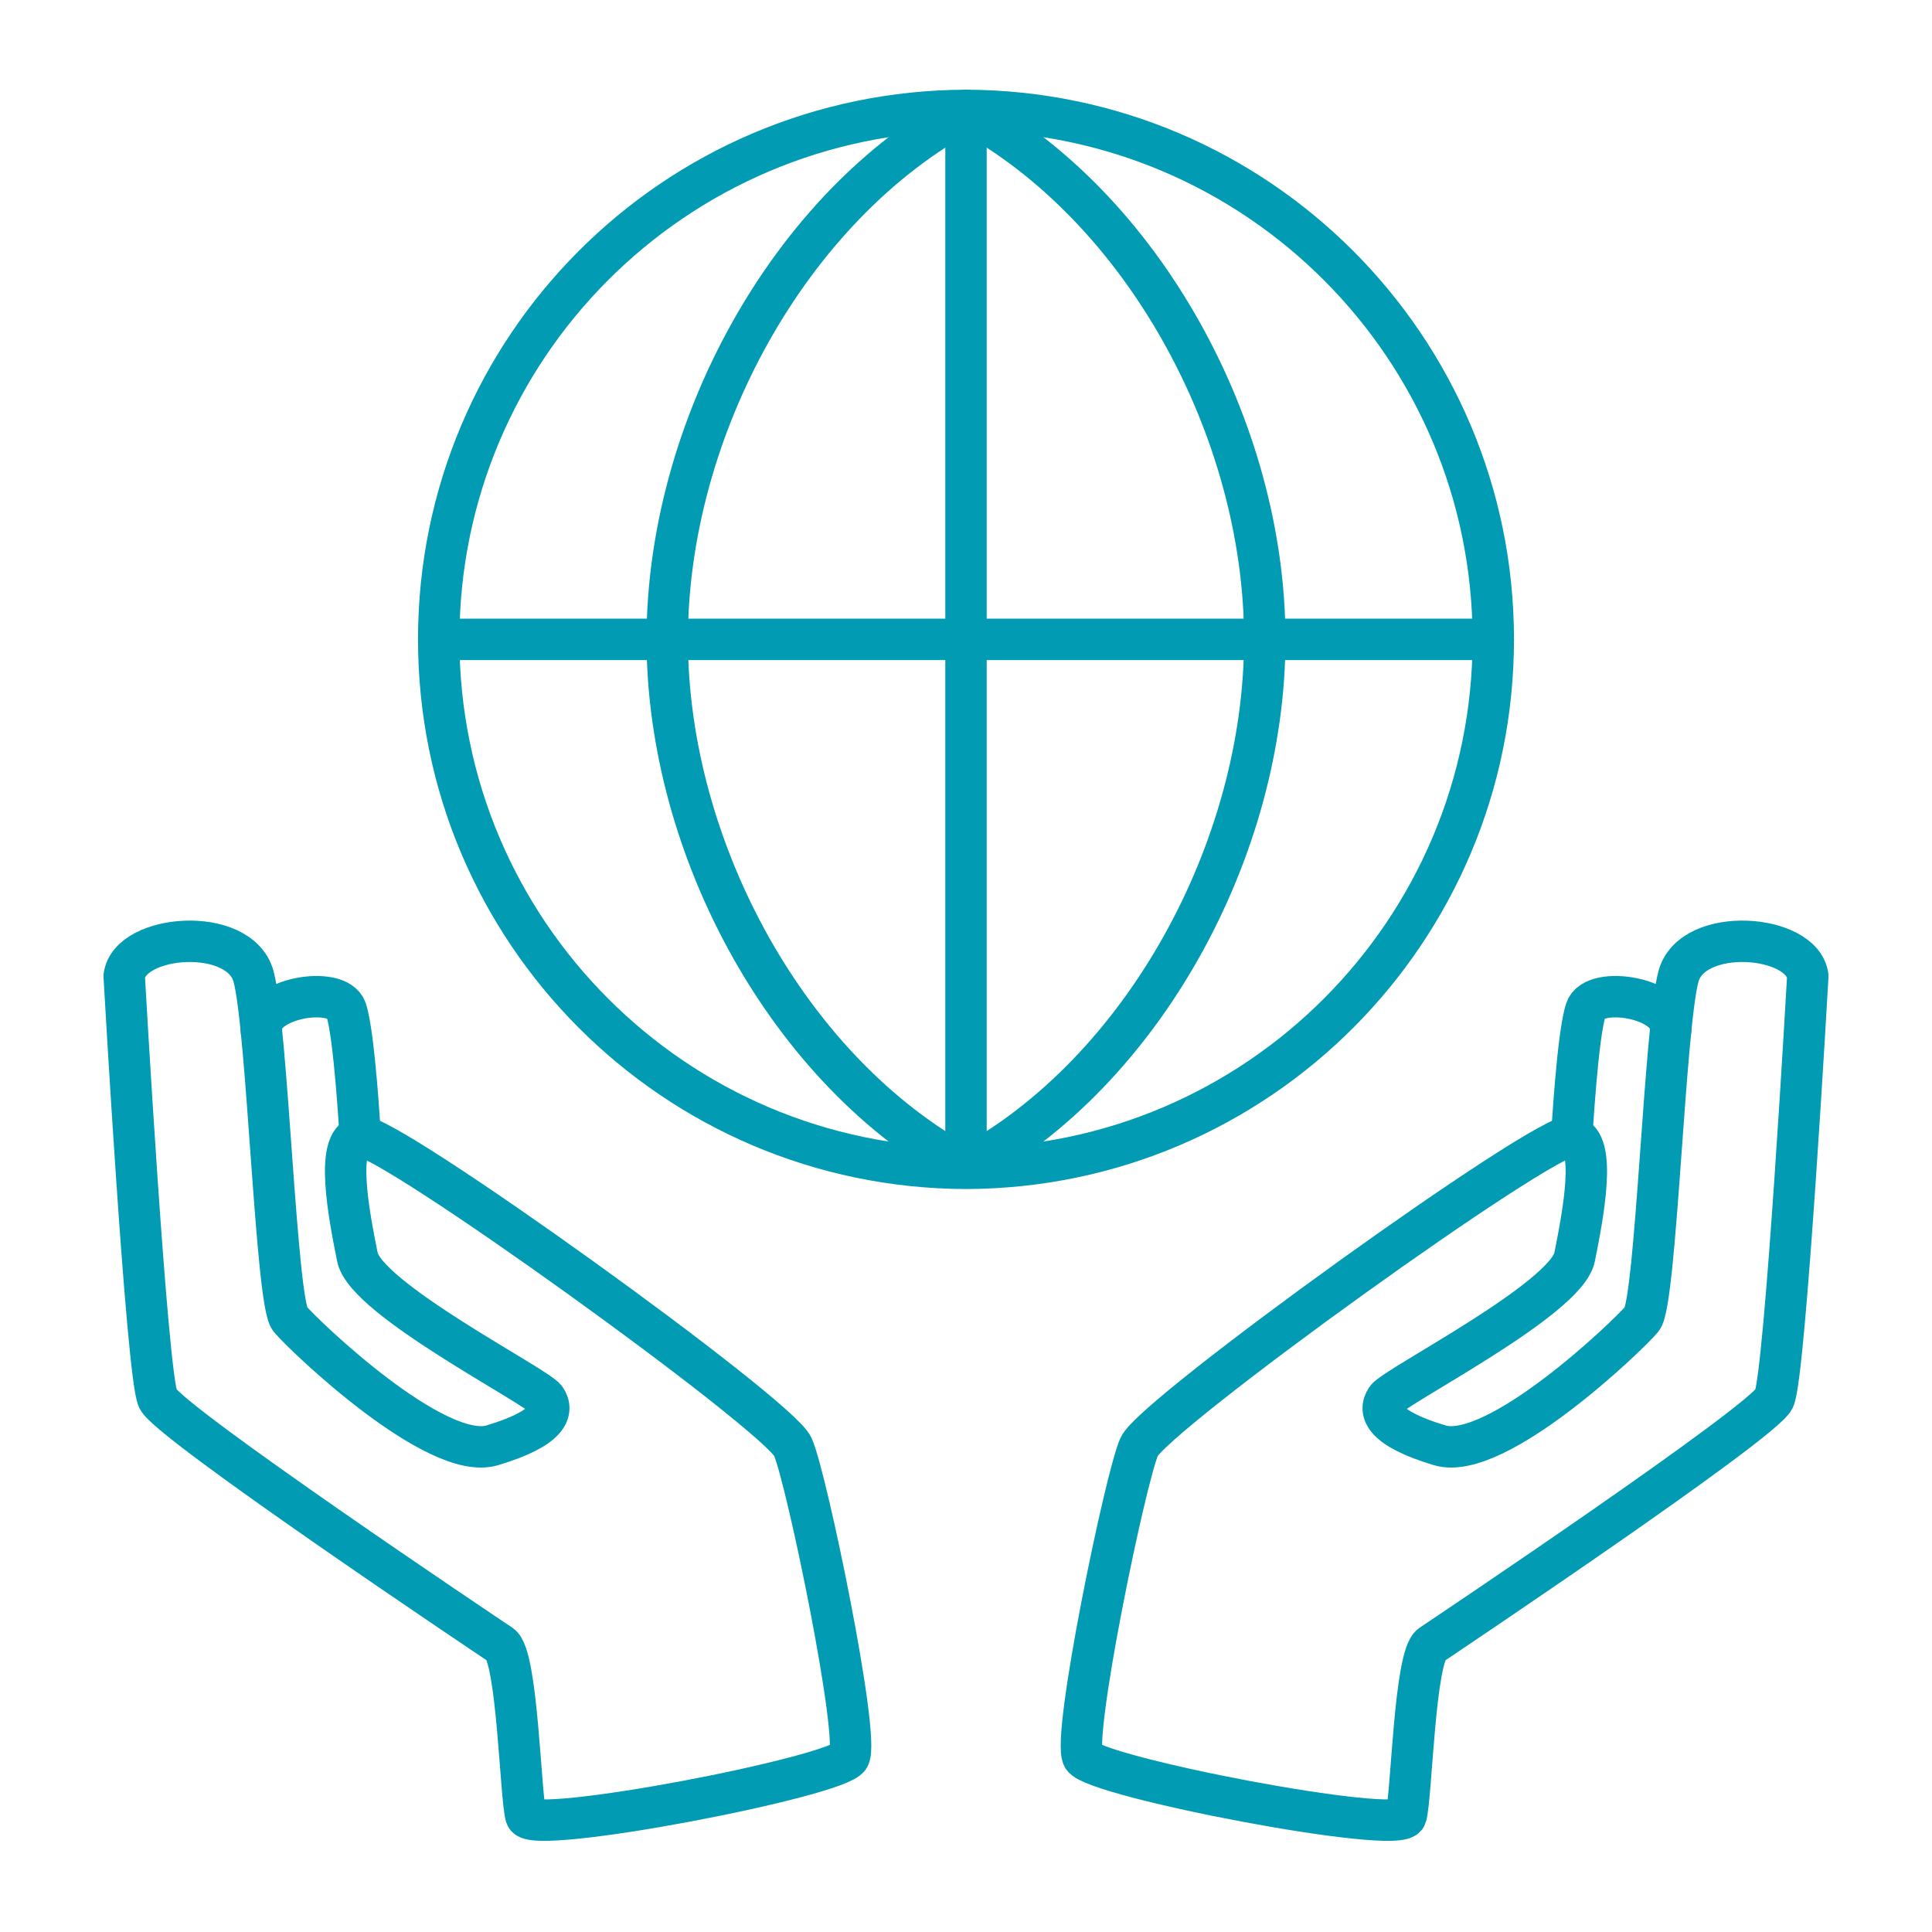
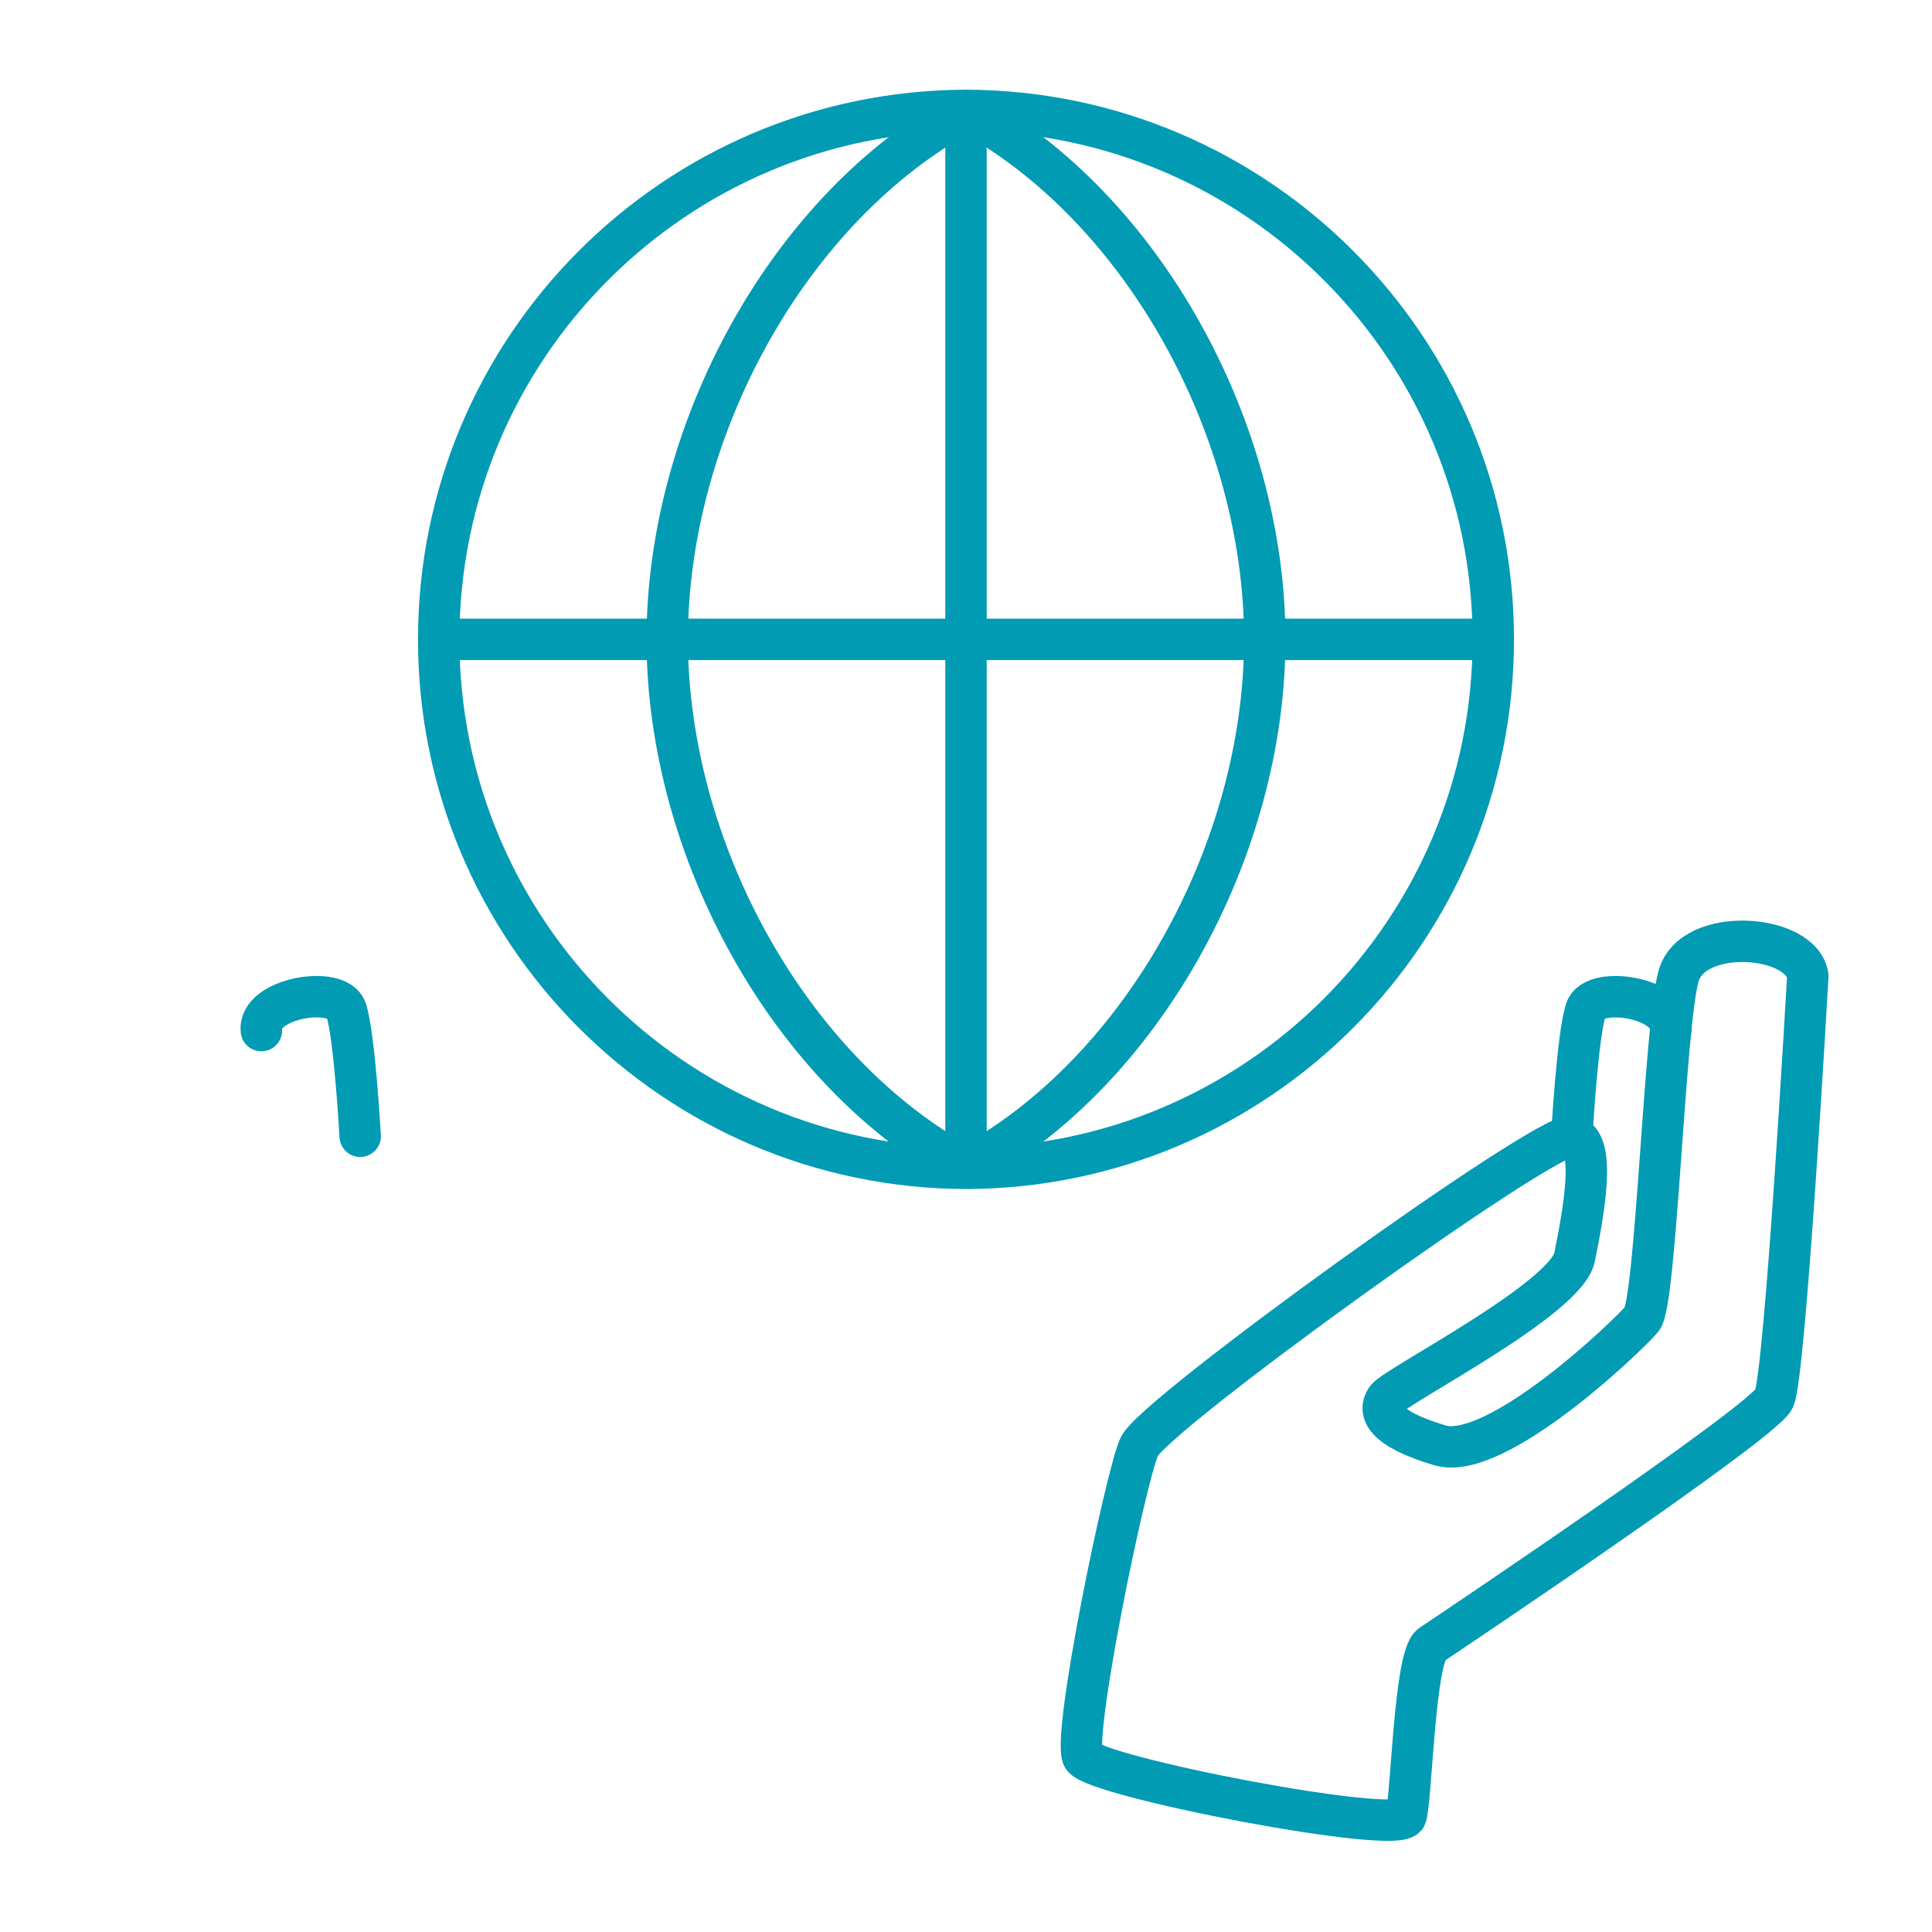
<svg xmlns="http://www.w3.org/2000/svg" width="140px" height="140px" viewBox="0 0 140 140" version="1.1">
  <title>Group 32</title>
  <g id="Page-1" stroke="none" stroke-width="1" fill="none" fill-rule="evenodd">
    <g id="Group-32">
      <g id="Group-17" transform="translate(9, 8)" stroke="#019BB4" stroke-linecap="round" stroke-linejoin="round" stroke-width="3">
        <path d="M61,76.663 C39.886,76.597 22.791,59.46 22.791,38.332 C22.791,17.203 39.886,0.066 61,0 C82.112,0.066 99.209,17.203 99.209,38.332 C99.209,59.46 82.114,76.597 61,76.663 Z" id="Stroke-1" />
-         <path d="M61,76.596 C48.189,69.71 39.35,53.524 39.35,38.332 C39.35,23.139 48.189,6.953 61,0.066 C73.811,6.953 82.65,23.139 82.65,38.332 C82.65,53.524 73.811,69.71 61,76.596 Z" id="Stroke-3" />
+         <path d="M61,76.596 C48.189,69.71 39.35,53.524 39.35,38.332 C39.35,23.139 48.189,6.953 61,0.066 C73.811,6.953 82.65,23.139 82.65,38.332 C82.65,53.524 73.811,69.71 61,76.596 " id="Stroke-3" />
        <line x1="22.79" y1="38.331" x2="99.209" y2="38.331" id="Stroke-5" />
        <line x1="61" y1="0" x2="61" y2="76.597" id="Stroke-7" />
-         <path d="M0,62.734 C0.408,59.681 8.347,59.069 9.366,62.734 C10.384,66.399 10.994,86.351 12.013,87.572 C13.029,88.794 22.599,97.956 26.67,96.733 C30.742,95.513 31.15,94.272 30.54,93.365 C29.928,92.458 17.509,86.147 16.898,83.094 C16.288,80.039 15.237,74.655 17.103,74.338 C18.966,74.021 47.436,94.514 48.455,96.846 C49.473,99.178 53.341,117.907 52.526,119.332 C51.712,120.758 29.521,125.034 29.113,123.608 C28.707,122.183 28.503,112.003 27.281,111.189 C26.06,110.374 3.257,95.086 2.443,93.365 C1.629,91.645 0,62.734 0,62.734 Z" id="Stroke-9" />
        <path d="M9.94,66.68 C9.663,64.322 15.473,63.344 16.083,65.177 C16.695,67.01 17.101,74.338 17.101,74.338" id="Stroke-11" />
        <path d="M122,62.734 C121.592,59.681 113.653,59.069 112.634,62.734 C111.616,66.399 111.006,86.351 109.987,87.572 C108.971,88.794 99.401,97.956 95.33,96.733 C91.258,95.513 90.85,94.272 91.46,93.365 C92.072,92.458 104.491,86.147 105.102,83.094 C105.712,80.039 106.761,74.655 104.897,74.338 C103.034,74.021 74.564,94.514 73.545,96.846 C72.527,99.178 68.659,117.907 69.474,119.332 C70.288,120.758 92.479,125.034 92.887,123.608 C93.293,122.183 93.497,112.003 94.719,111.189 C95.94,110.374 118.743,95.086 119.557,93.365 C120.371,91.645 122,62.734 122,62.734 Z" id="Stroke-13" />
        <path d="M112.06,66.68 C112.337,64.322 106.527,63.344 105.917,65.177 C105.305,67.01 104.899,74.338 104.899,74.338" id="Stroke-15" />
      </g>
      <rect id="Rectangle" x="0" y="0" width="140" height="140" />
    </g>
  </g>
</svg>